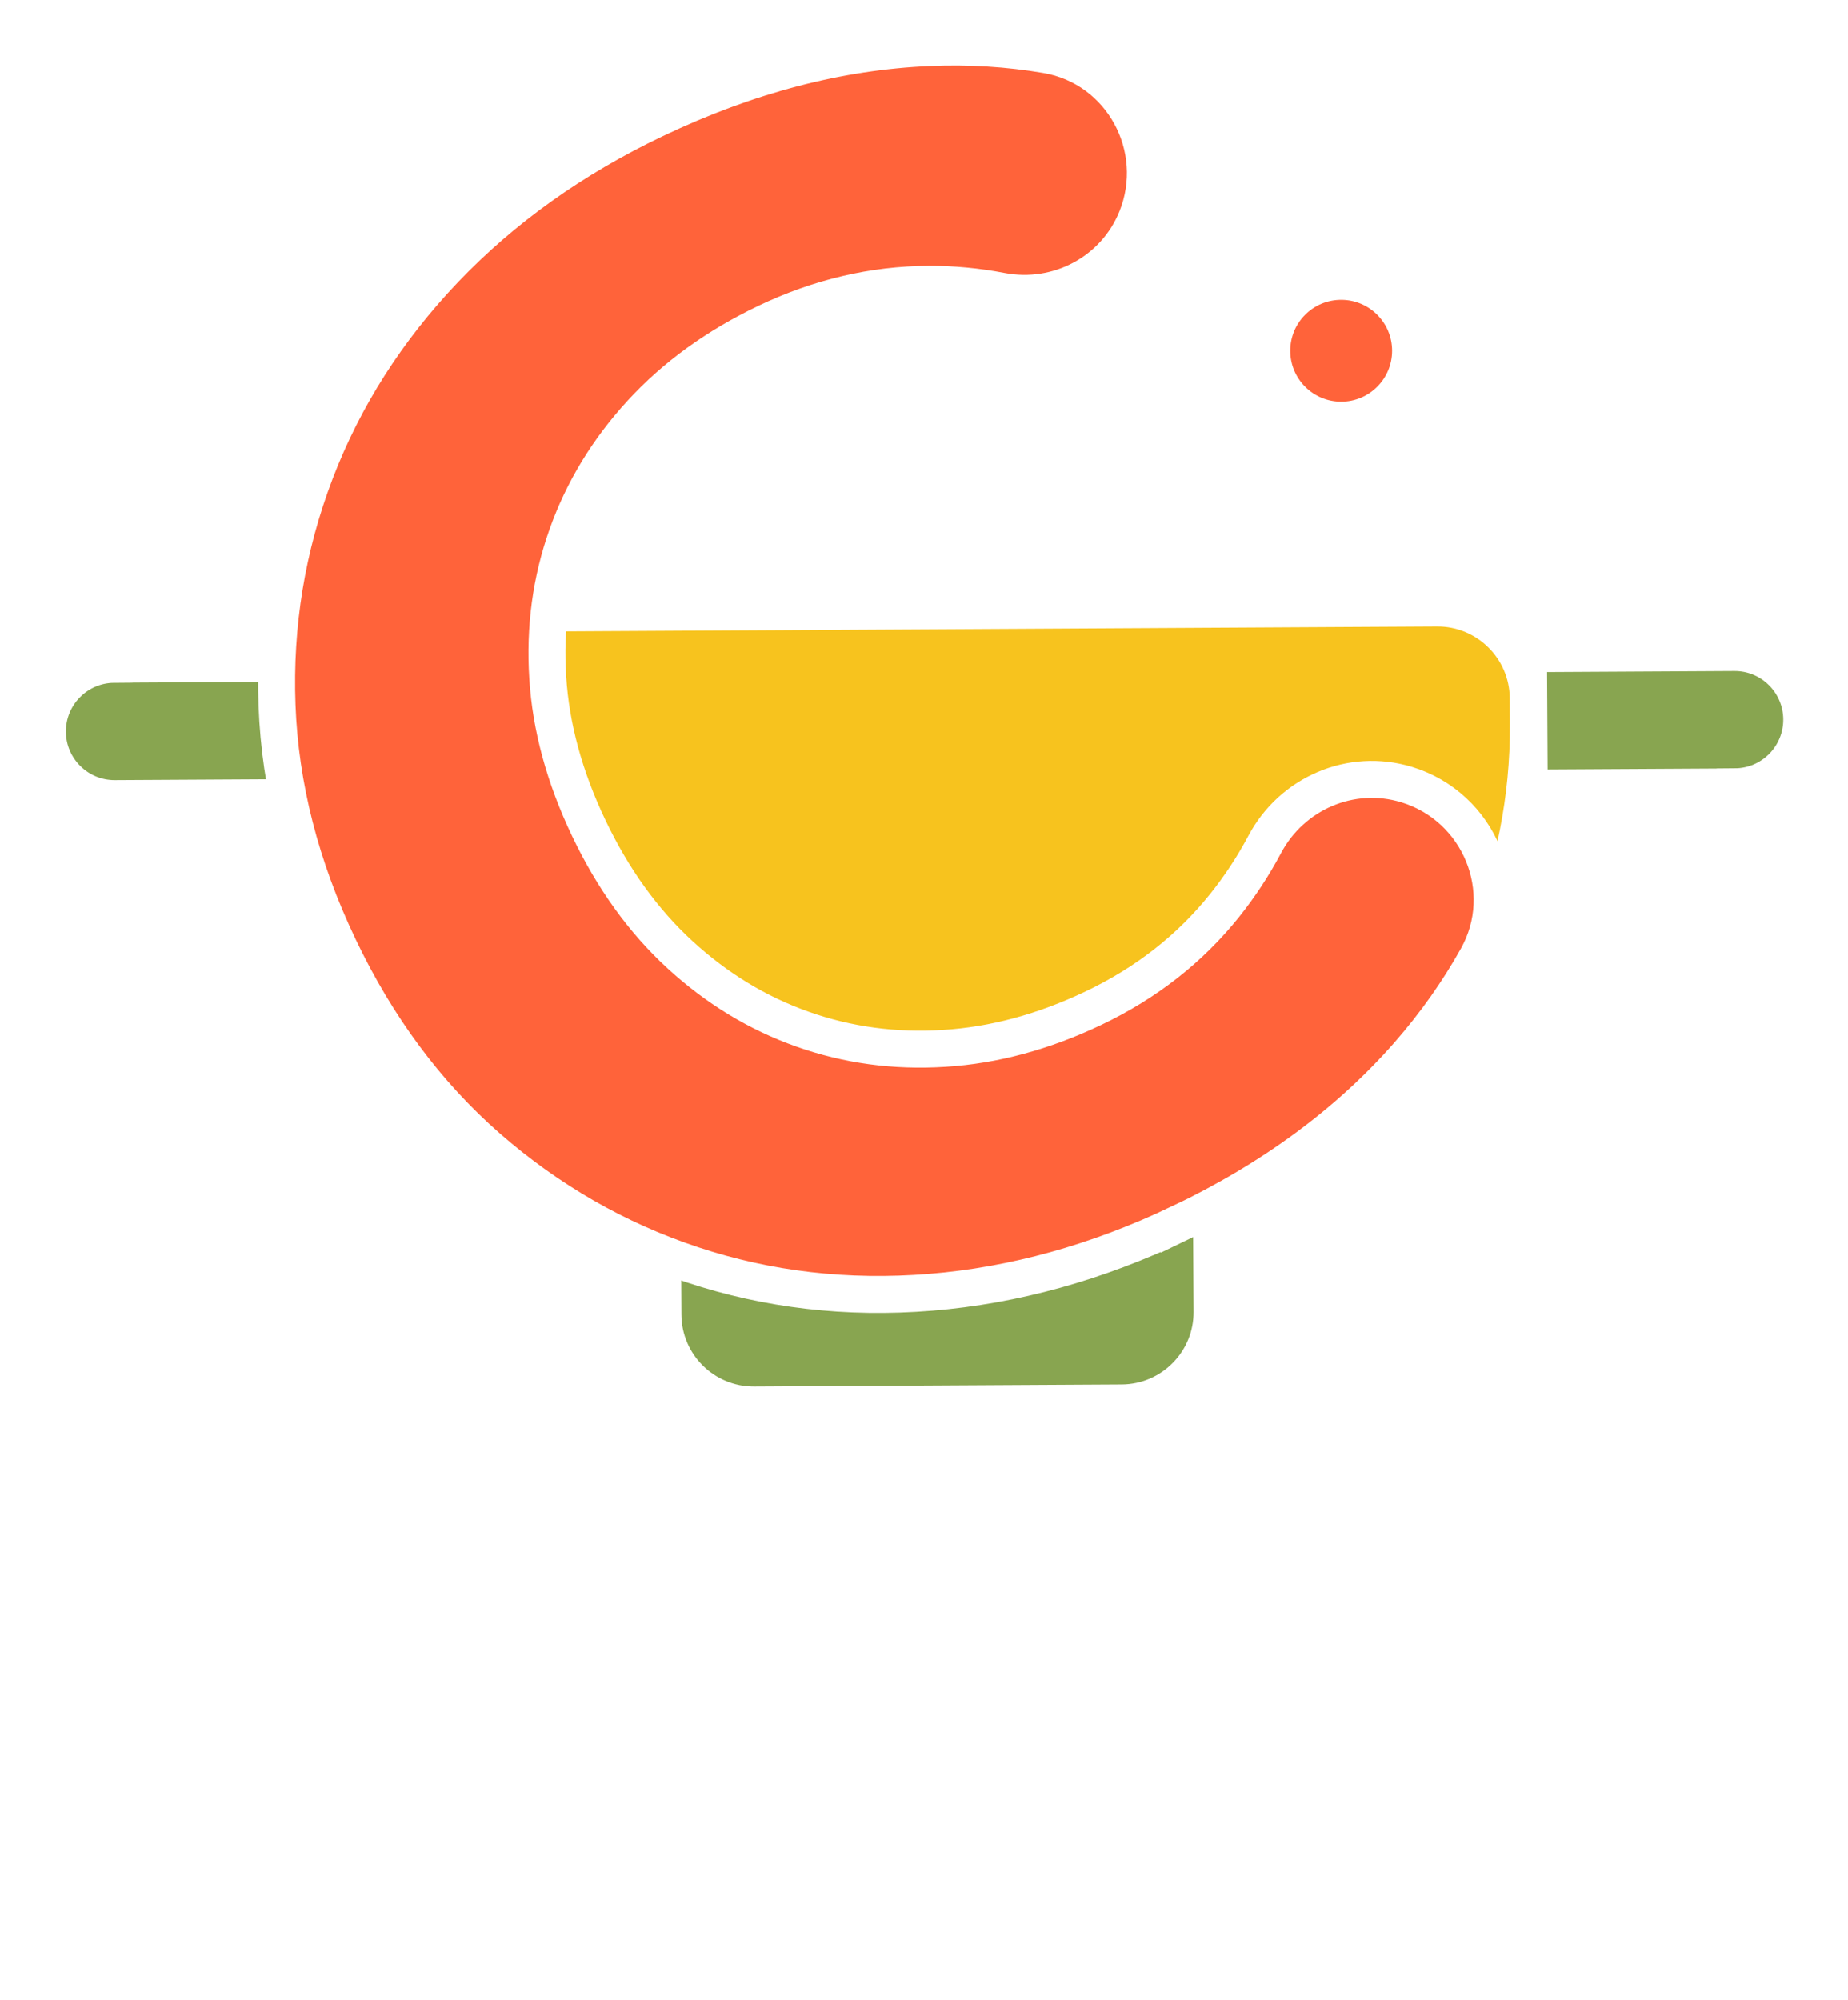
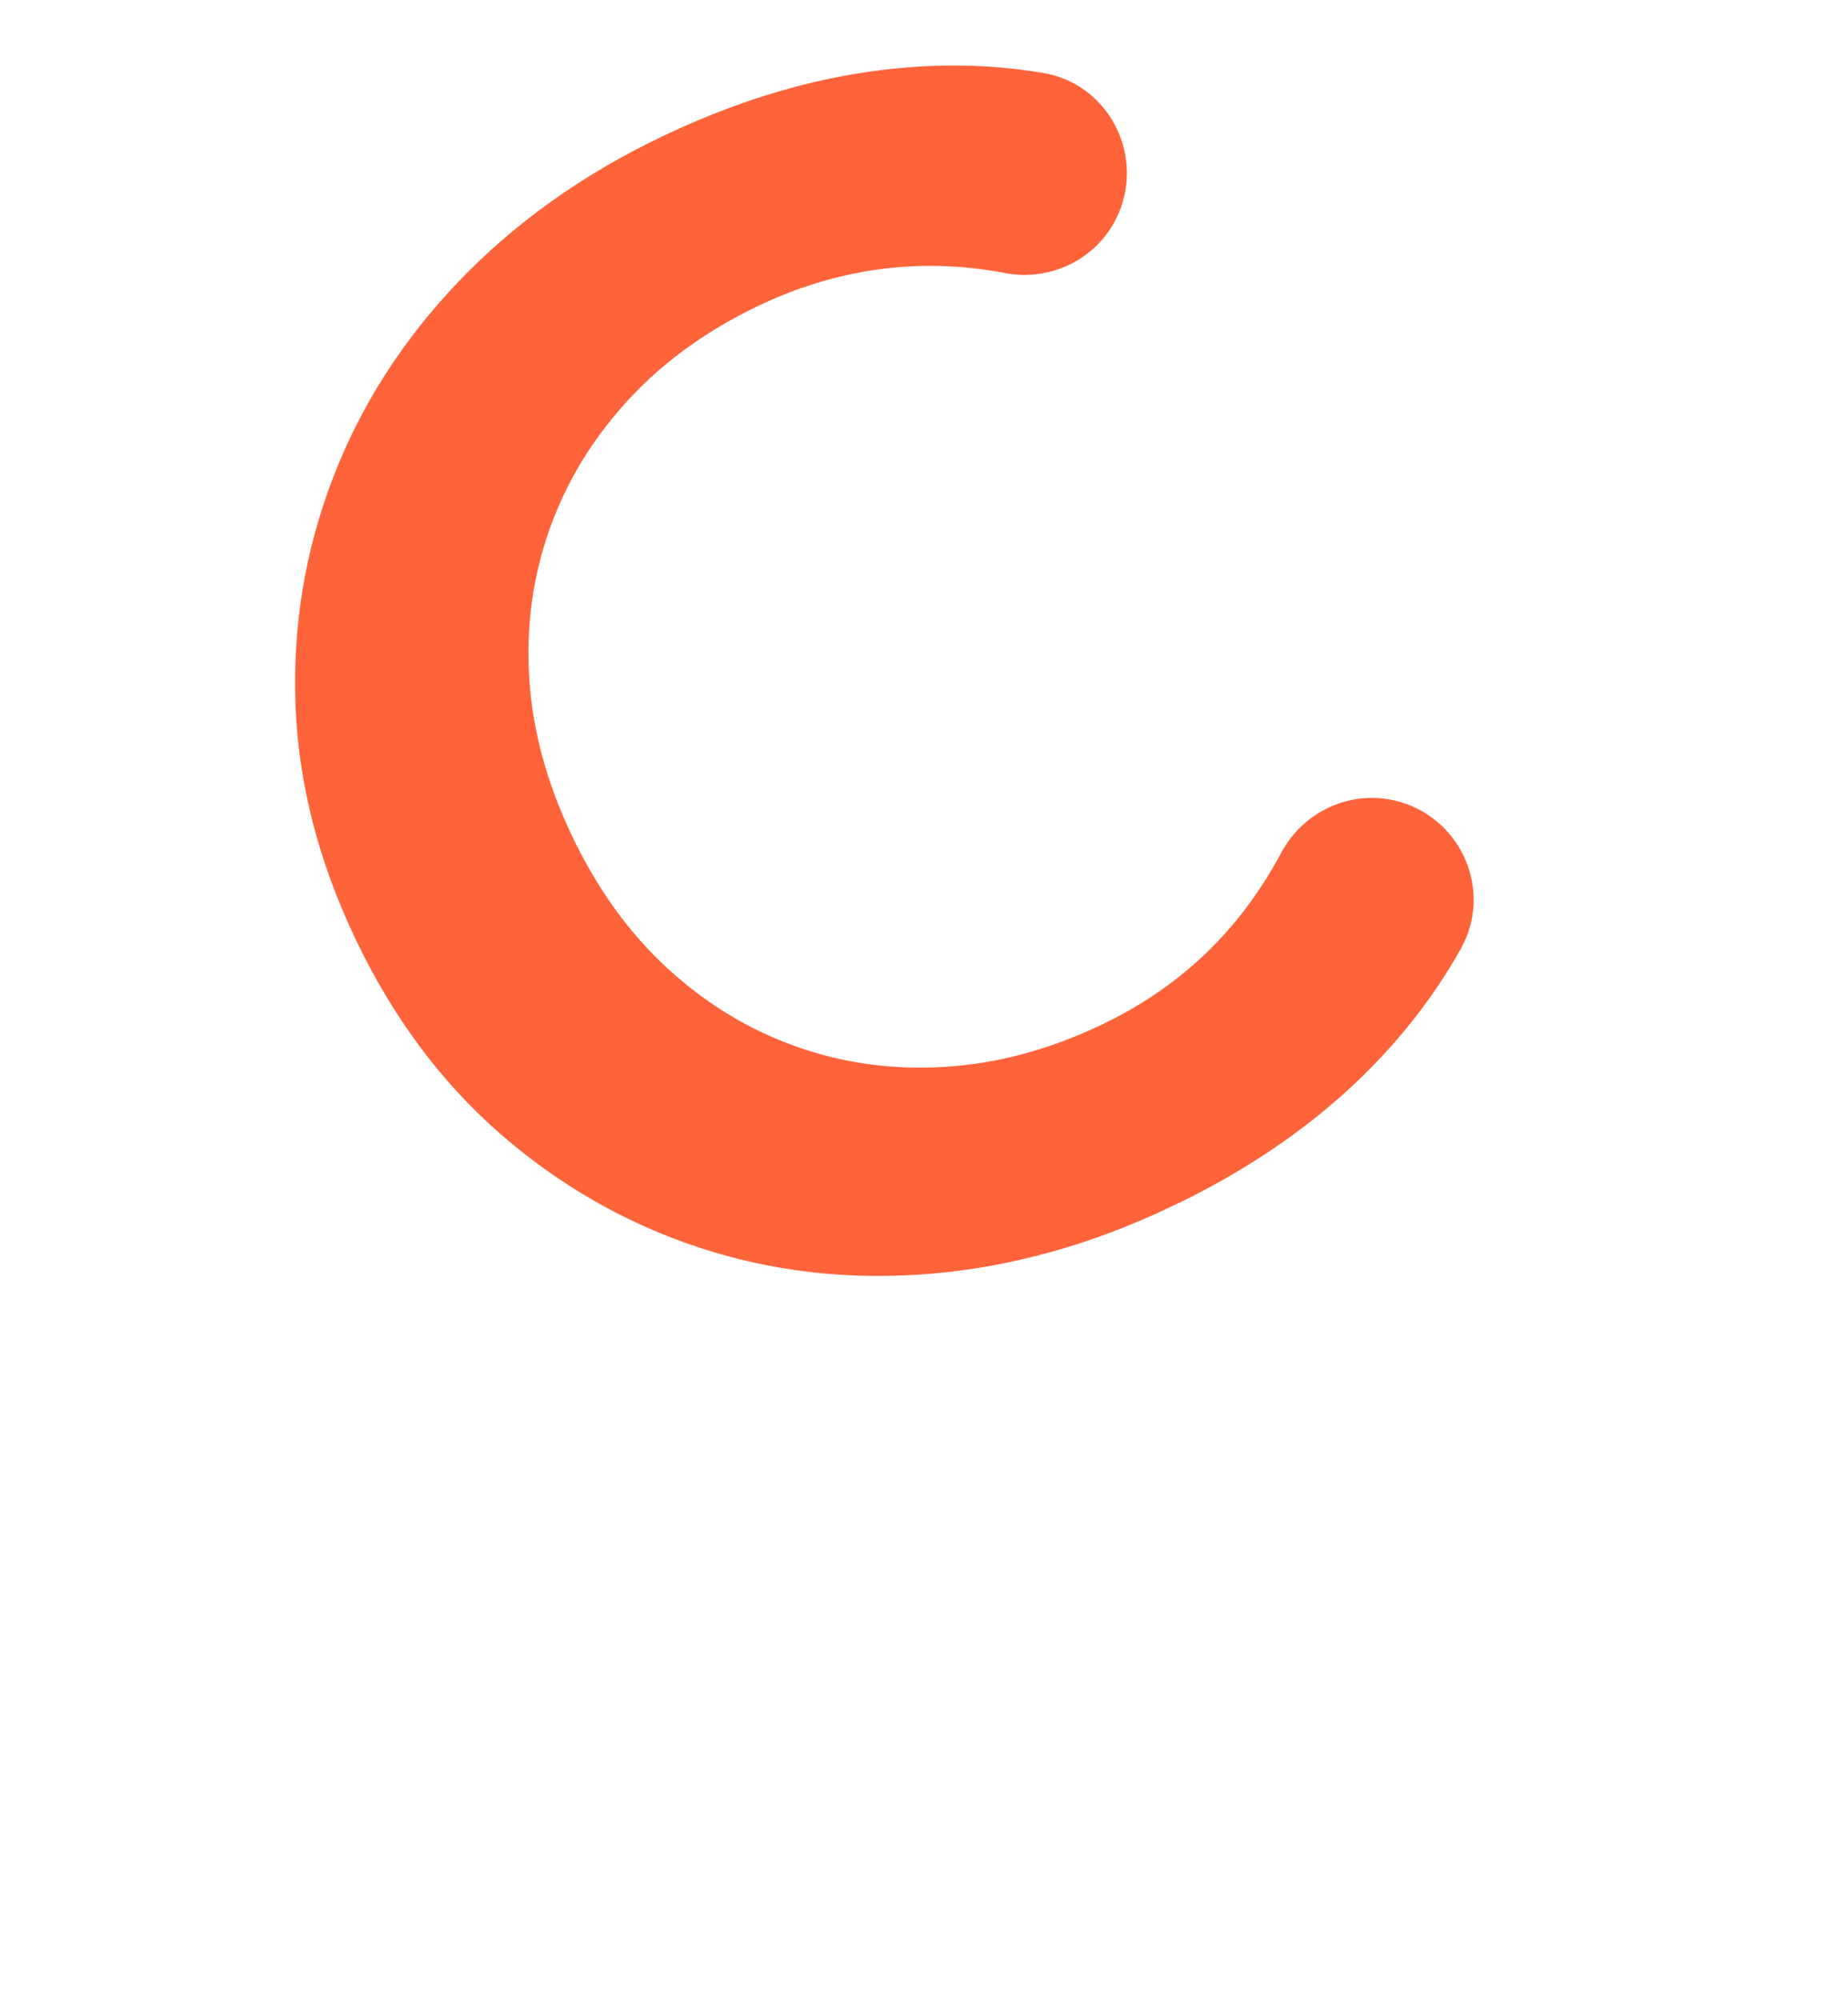
<svg xmlns="http://www.w3.org/2000/svg" width="550" height="595" viewBox="0 0 550 595" fill="none">
  <g filter="url(#filter0_d_596_710)">
-     <path d="M122.126 182.619L427.68 180.912C442.584 180.829 454.748 192.857 454.831 207.761L454.874 215.456C455.373 304.878 383.177 377.859 293.781 378.358L258.223 378.557C168.827 379.056 95.82 306.859 95.32 217.464L95.277 209.742C95.194 194.838 107.222 182.675 122.126 182.592L122.126 182.619Z" fill="#F7C31E" stroke="white" stroke-width="11" stroke-miterlimit="10" />
-     <path d="M197.065 349.249L360.493 348.336L360.728 390.293C360.811 405.197 348.783 417.36 333.879 417.444L224.45 418.055C209.546 418.138 197.383 406.11 197.299 391.206L197.065 349.249Z" fill="#88A550" stroke="white" stroke-width="11" stroke-miterlimit="10" />
-     <path d="M33.98 197.639L95.215 197.297L95.438 237.284L34.203 237.626C23.16 237.687 14.173 228.773 14.112 217.757C14.05 206.715 22.964 197.728 33.98 197.666L33.98 197.639Z" fill="#88A550" stroke="white" stroke-width="11" stroke-miterlimit="10" />
-     <path d="M516.366 234.146L455.131 234.488L454.907 194.502L516.142 194.16C527.185 194.098 536.172 203.012 536.234 214.028C536.295 225.071 527.381 234.058 516.366 234.119L516.366 234.146Z" fill="#88A550" stroke="white" stroke-width="11" stroke-miterlimit="10" />
-     <path d="M399.158 125.021C410.565 125.021 419.813 115.774 419.813 104.366C419.813 92.959 410.565 83.711 399.158 83.711C387.75 83.711 378.503 92.959 378.503 104.366C378.503 115.774 387.75 125.021 399.158 125.021Z" fill="#FF633A" stroke="white" stroke-width="11" stroke-miterlimit="10" />
    <path d="M350.963 363.998C326.474 375.662 301.823 382.493 277.01 384.518C252.17 386.543 228.545 383.789 206.054 376.337C183.59 368.885 163.286 357.221 145.142 341.399C127.025 325.55 112.256 305.705 100.862 281.81C89.468 257.942 83.339 233.966 82.448 209.909C81.557 185.852 85.364 162.713 93.869 140.465C102.374 118.244 115.226 98.102 132.398 80.093C149.597 62.084 170.414 47.207 194.903 35.543C222.389 22.421 249.605 15.293 276.524 14.159C288.458 13.646 300.095 14.375 311.435 16.292C333.845 20.099 346.778 43.94 338.246 65C331.766 80.957 314.891 89.867 297.962 86.627C290.78 85.25 283.598 84.575 276.416 84.602C259.946 84.683 243.827 88.463 228.113 95.942C213.29 103.016 200.897 111.98 190.88 122.888C180.863 133.796 173.492 145.919 168.74 159.311C163.988 172.703 162.071 186.797 163.016 201.566C163.934 216.335 168.011 231.266 175.22 246.386C182.429 261.506 191.474 274.061 202.382 284.078C213.29 294.095 225.413 301.466 238.805 306.218C252.197 310.97 266.264 312.887 281.06 311.942C295.829 311.024 310.625 307.028 325.421 299.981C341.135 292.502 354.176 282.296 364.517 269.363C368.999 263.747 372.968 257.726 376.397 251.273C384.497 236.018 402.101 228.431 418.625 233.453C440.333 240.068 450.674 265.043 439.631 284.861C433.988 294.986 427.211 304.571 419.3 313.643C401.534 333.974 378.773 350.768 350.963 364.025V363.998Z" fill="#FF633A" stroke="white" stroke-width="11" stroke-miterlimit="10" />
    <path d="M151.028 556.052C145.844 556.052 141.012 555.22 136.532 553.556C132.116 551.828 128.276 549.396 125.012 546.26C121.748 543.124 119.188 539.444 117.332 535.22C115.54 530.996 114.644 526.356 114.644 521.3C114.644 516.244 115.54 511.604 117.332 507.38C119.188 503.156 121.748 499.476 125.012 496.34C128.34 493.204 132.212 490.804 136.628 489.14C141.044 487.412 145.876 486.548 151.124 486.548C156.948 486.548 162.196 487.572 166.868 489.62C171.604 491.604 175.572 494.548 178.772 498.452L168.788 507.668C166.484 505.044 163.924 503.092 161.108 501.812C158.292 500.468 155.22 499.796 151.892 499.796C148.756 499.796 145.876 500.308 143.252 501.332C140.628 502.356 138.356 503.828 136.436 505.748C134.516 507.668 133.012 509.94 131.924 512.564C130.9 515.188 130.388 518.1 130.388 521.3C130.388 524.5 130.9 527.412 131.924 530.036C133.012 532.66 134.516 534.932 136.436 536.852C138.356 538.772 140.628 540.244 143.252 541.268C145.876 542.292 148.756 542.804 151.892 542.804C155.22 542.804 158.292 542.164 161.108 540.884C163.924 539.54 166.484 537.524 168.788 534.836L178.772 544.052C175.572 547.956 171.604 550.932 166.868 552.98C162.196 555.028 156.916 556.052 151.028 556.052ZM211.013 555.668C205.509 555.668 200.613 554.516 196.325 552.212C192.101 549.908 188.741 546.772 186.245 542.804C183.813 538.772 182.597 534.196 182.597 529.076C182.597 523.892 183.813 519.316 186.245 515.348C188.741 511.316 192.101 508.18 196.325 505.94C200.613 503.636 205.509 502.484 211.013 502.484C216.453 502.484 221.317 503.636 225.605 505.94C229.893 508.18 233.253 511.284 235.685 515.252C238.117 519.22 239.333 523.828 239.333 529.076C239.333 534.196 238.117 538.772 235.685 542.804C233.253 546.772 229.893 549.908 225.605 552.212C221.317 554.516 216.453 555.668 211.013 555.668ZM211.013 543.38C213.509 543.38 215.749 542.804 217.733 541.652C219.717 540.5 221.285 538.868 222.437 536.756C223.589 534.58 224.165 532.02 224.165 529.076C224.165 526.068 223.589 523.508 222.437 521.396C221.285 519.284 219.717 517.652 217.733 516.5C215.749 515.348 213.509 514.772 211.013 514.772C208.517 514.772 206.277 515.348 204.293 516.5C202.309 517.652 200.709 519.284 199.493 521.396C198.341 523.508 197.765 526.068 197.765 529.076C197.765 532.02 198.341 534.58 199.493 536.756C200.709 538.868 202.309 540.5 204.293 541.652C206.277 542.804 208.517 543.38 211.013 543.38ZM273.919 555.668C268.415 555.668 263.519 554.516 259.231 552.212C255.007 549.908 251.647 546.772 249.151 542.804C246.719 538.772 245.503 534.196 245.503 529.076C245.503 523.892 246.719 519.316 249.151 515.348C251.647 511.316 255.007 508.18 259.231 505.94C263.519 503.636 268.415 502.484 273.919 502.484C279.359 502.484 284.223 503.636 288.511 505.94C292.799 508.18 296.159 511.284 298.591 515.252C301.023 519.22 302.239 523.828 302.239 529.076C302.239 534.196 301.023 538.772 298.591 542.804C296.159 546.772 292.799 549.908 288.511 552.212C284.223 554.516 279.359 555.668 273.919 555.668ZM273.919 543.38C276.415 543.38 278.655 542.804 280.639 541.652C282.623 540.5 284.191 538.868 285.343 536.756C286.495 534.58 287.071 532.02 287.071 529.076C287.071 526.068 286.495 523.508 285.343 521.396C284.191 519.284 282.623 517.652 280.639 516.5C278.655 515.348 276.415 514.772 273.919 514.772C271.423 514.772 269.183 515.348 267.199 516.5C265.215 517.652 263.615 519.284 262.399 521.396C261.247 523.508 260.671 526.068 260.671 529.076C260.671 532.02 261.247 534.58 262.399 536.756C263.615 538.868 265.215 540.5 267.199 541.652C269.183 542.804 271.423 543.38 273.919 543.38ZM324.633 544.34L325.017 526.1L349.113 503.252H366.969L343.833 526.772L336.057 533.108L324.633 544.34ZM312.249 554.9V483.668H327.225V554.9H312.249ZM350.745 554.9L333.273 533.204L342.681 521.588L368.889 554.9H350.745ZM376.68 554.9V487.7H392.232V554.9H376.68ZM428.244 555.668C422.164 555.668 417.428 554.132 414.036 551.06C410.644 547.924 408.948 543.284 408.948 537.14V491.828H423.924V536.948C423.924 539.124 424.5 540.82 425.652 542.036C426.804 543.188 428.372 543.764 430.356 543.764C432.724 543.764 434.74 543.124 436.404 541.844L440.436 552.404C438.9 553.492 437.044 554.324 434.868 554.9C432.756 555.412 430.548 555.668 428.244 555.668ZM400.98 515.924V504.404H436.788V515.924H400.98Z" fill="white" />
  </g>
  <defs>
    <filter id="filter0_d_596_710" x="0.611" y="0.5" width="549.123" height="563.552" filterUnits="userSpaceOnUse" color-interpolation-filters="sRGB">
      <feFlood flood-opacity="0" result="BackgroundImageFix" />
      <feColorMatrix in="SourceAlpha" type="matrix" values="0 0 0 0 0 0 0 0 0 0 0 0 0 0 0 0 0 0 127 0" result="hardAlpha" />
      <feOffset />
      <feGaussianBlur stdDeviation="4" />
      <feComposite in2="hardAlpha" operator="out" />
      <feColorMatrix type="matrix" values="0 0 0 0 0 0 0 0 0 0 0 0 0 0 0 0 0 0 0.25 0" />
      <feBlend mode="normal" in2="BackgroundImageFix" result="effect1_dropShadow_596_710" />
      <feBlend mode="normal" in="SourceGraphic" in2="effect1_dropShadow_596_710" result="shape" />
    </filter>
  </defs>
</svg>